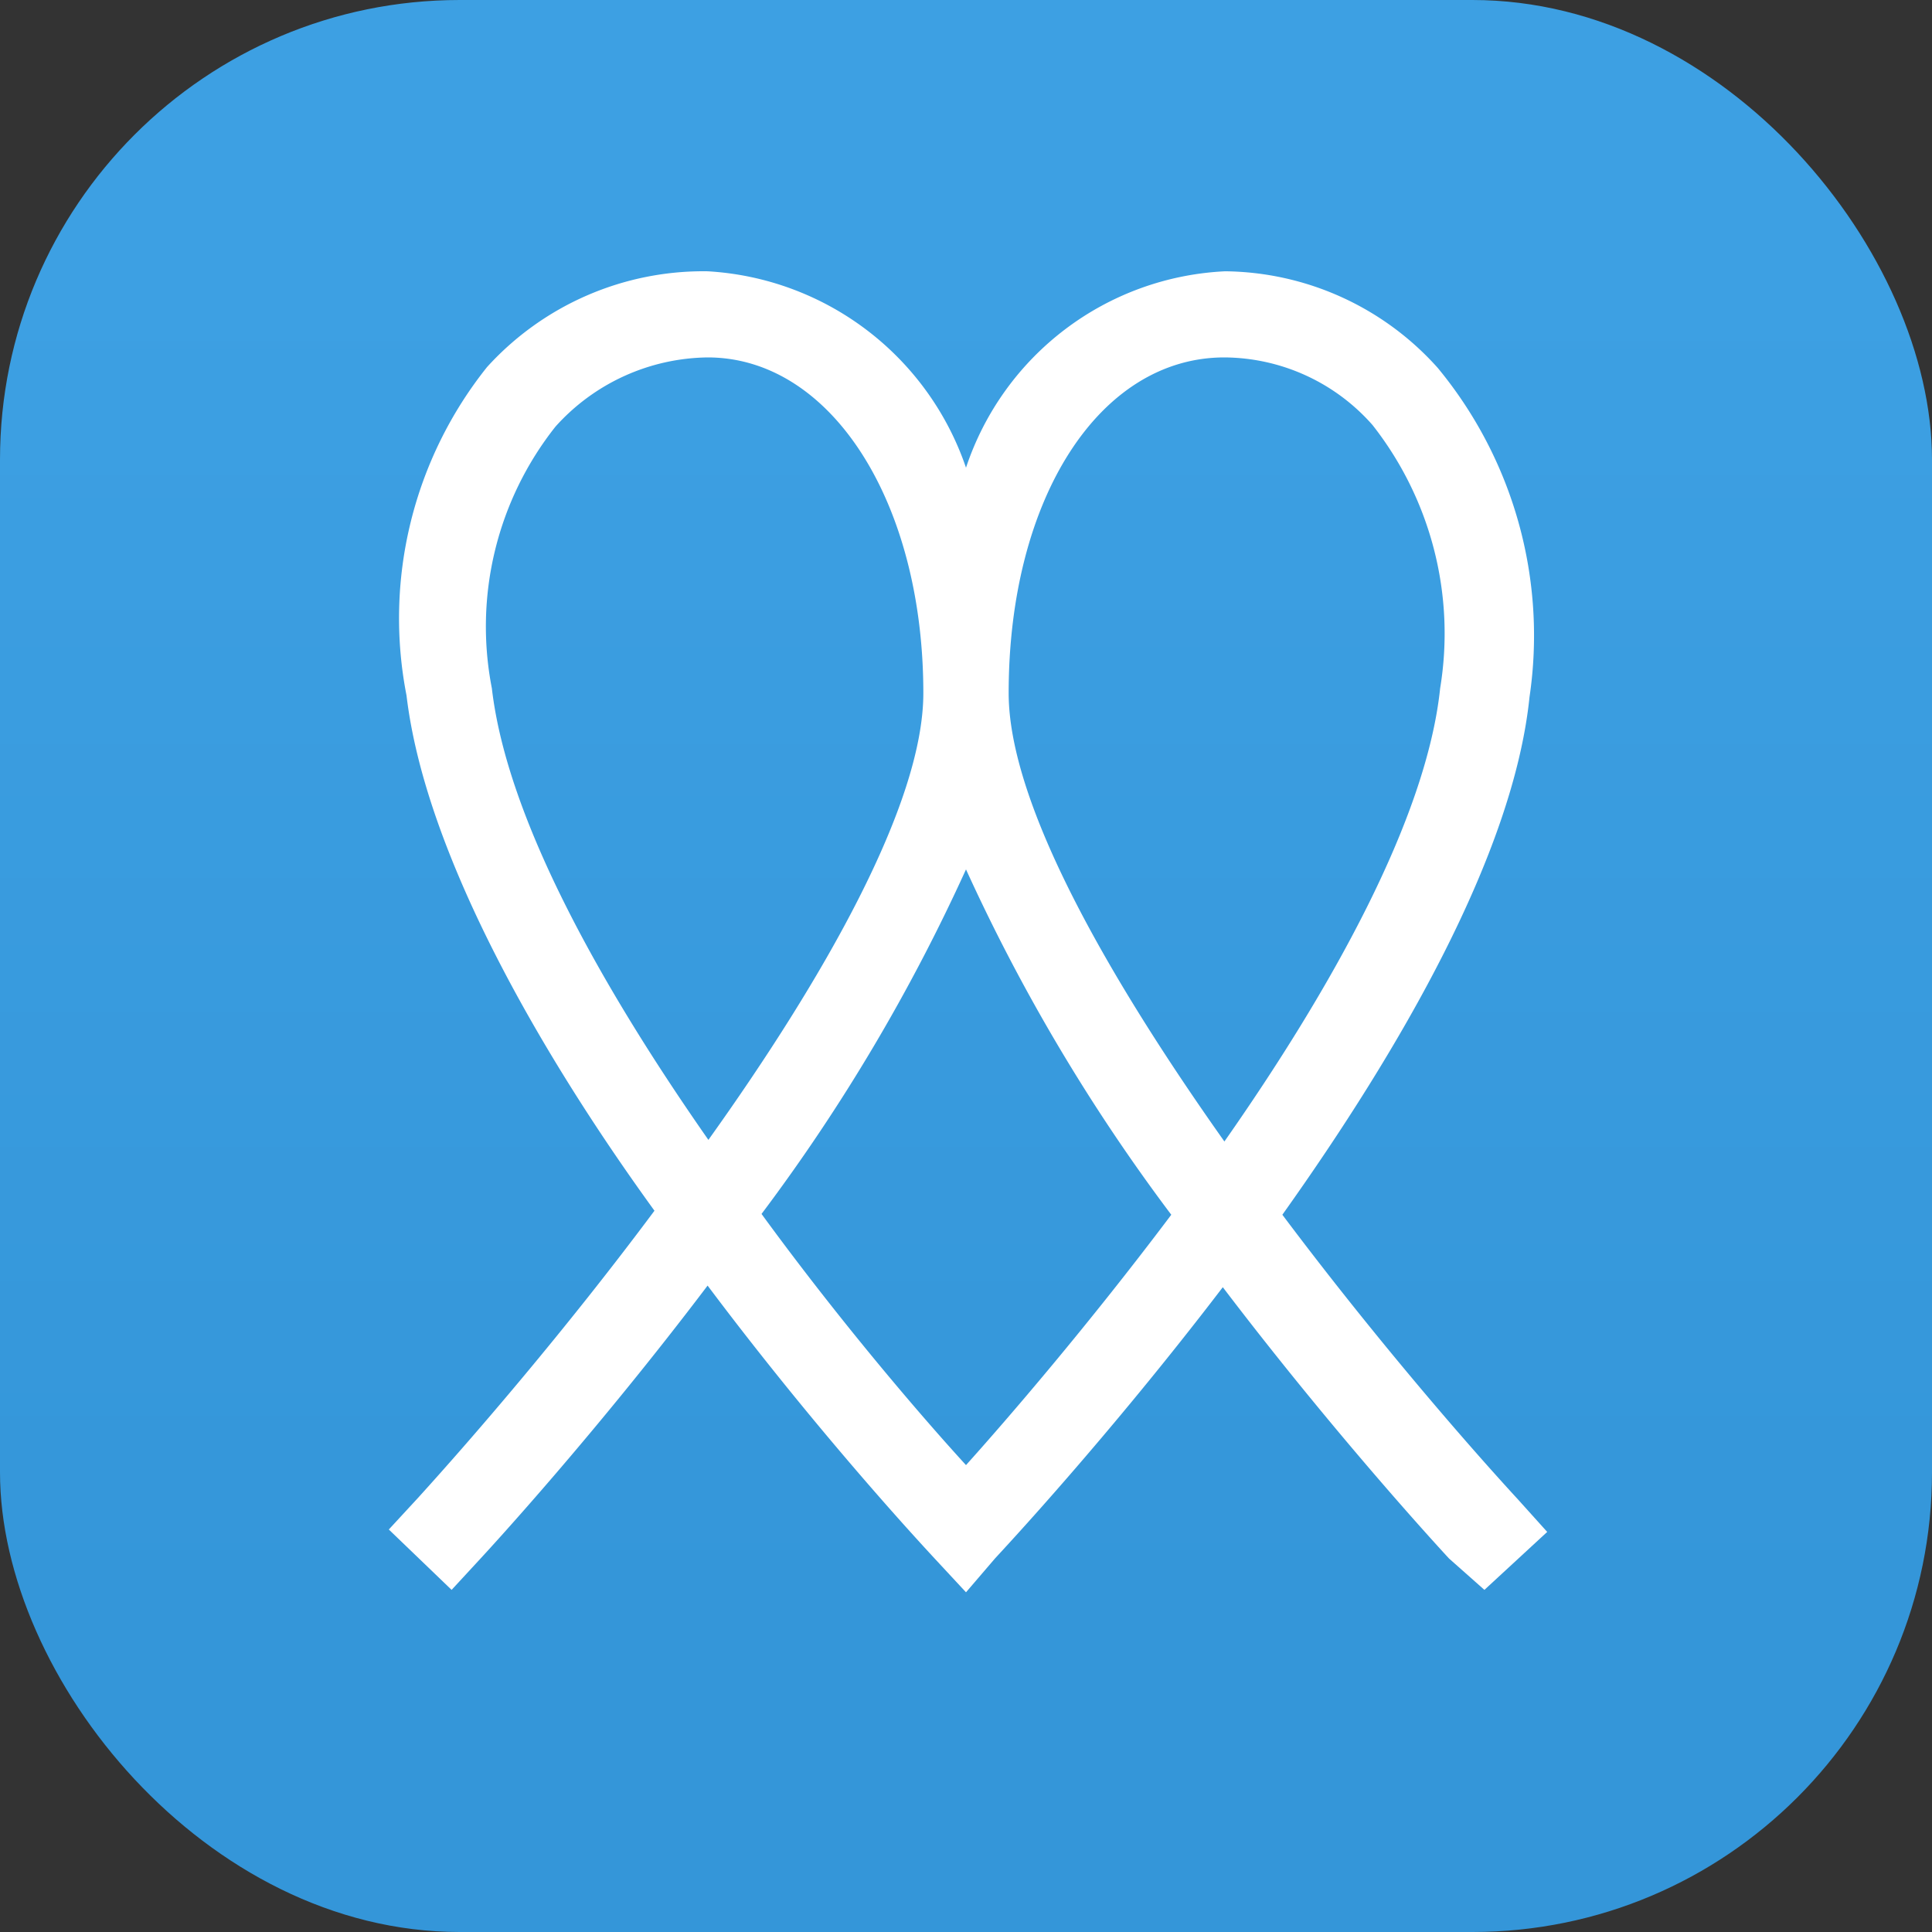
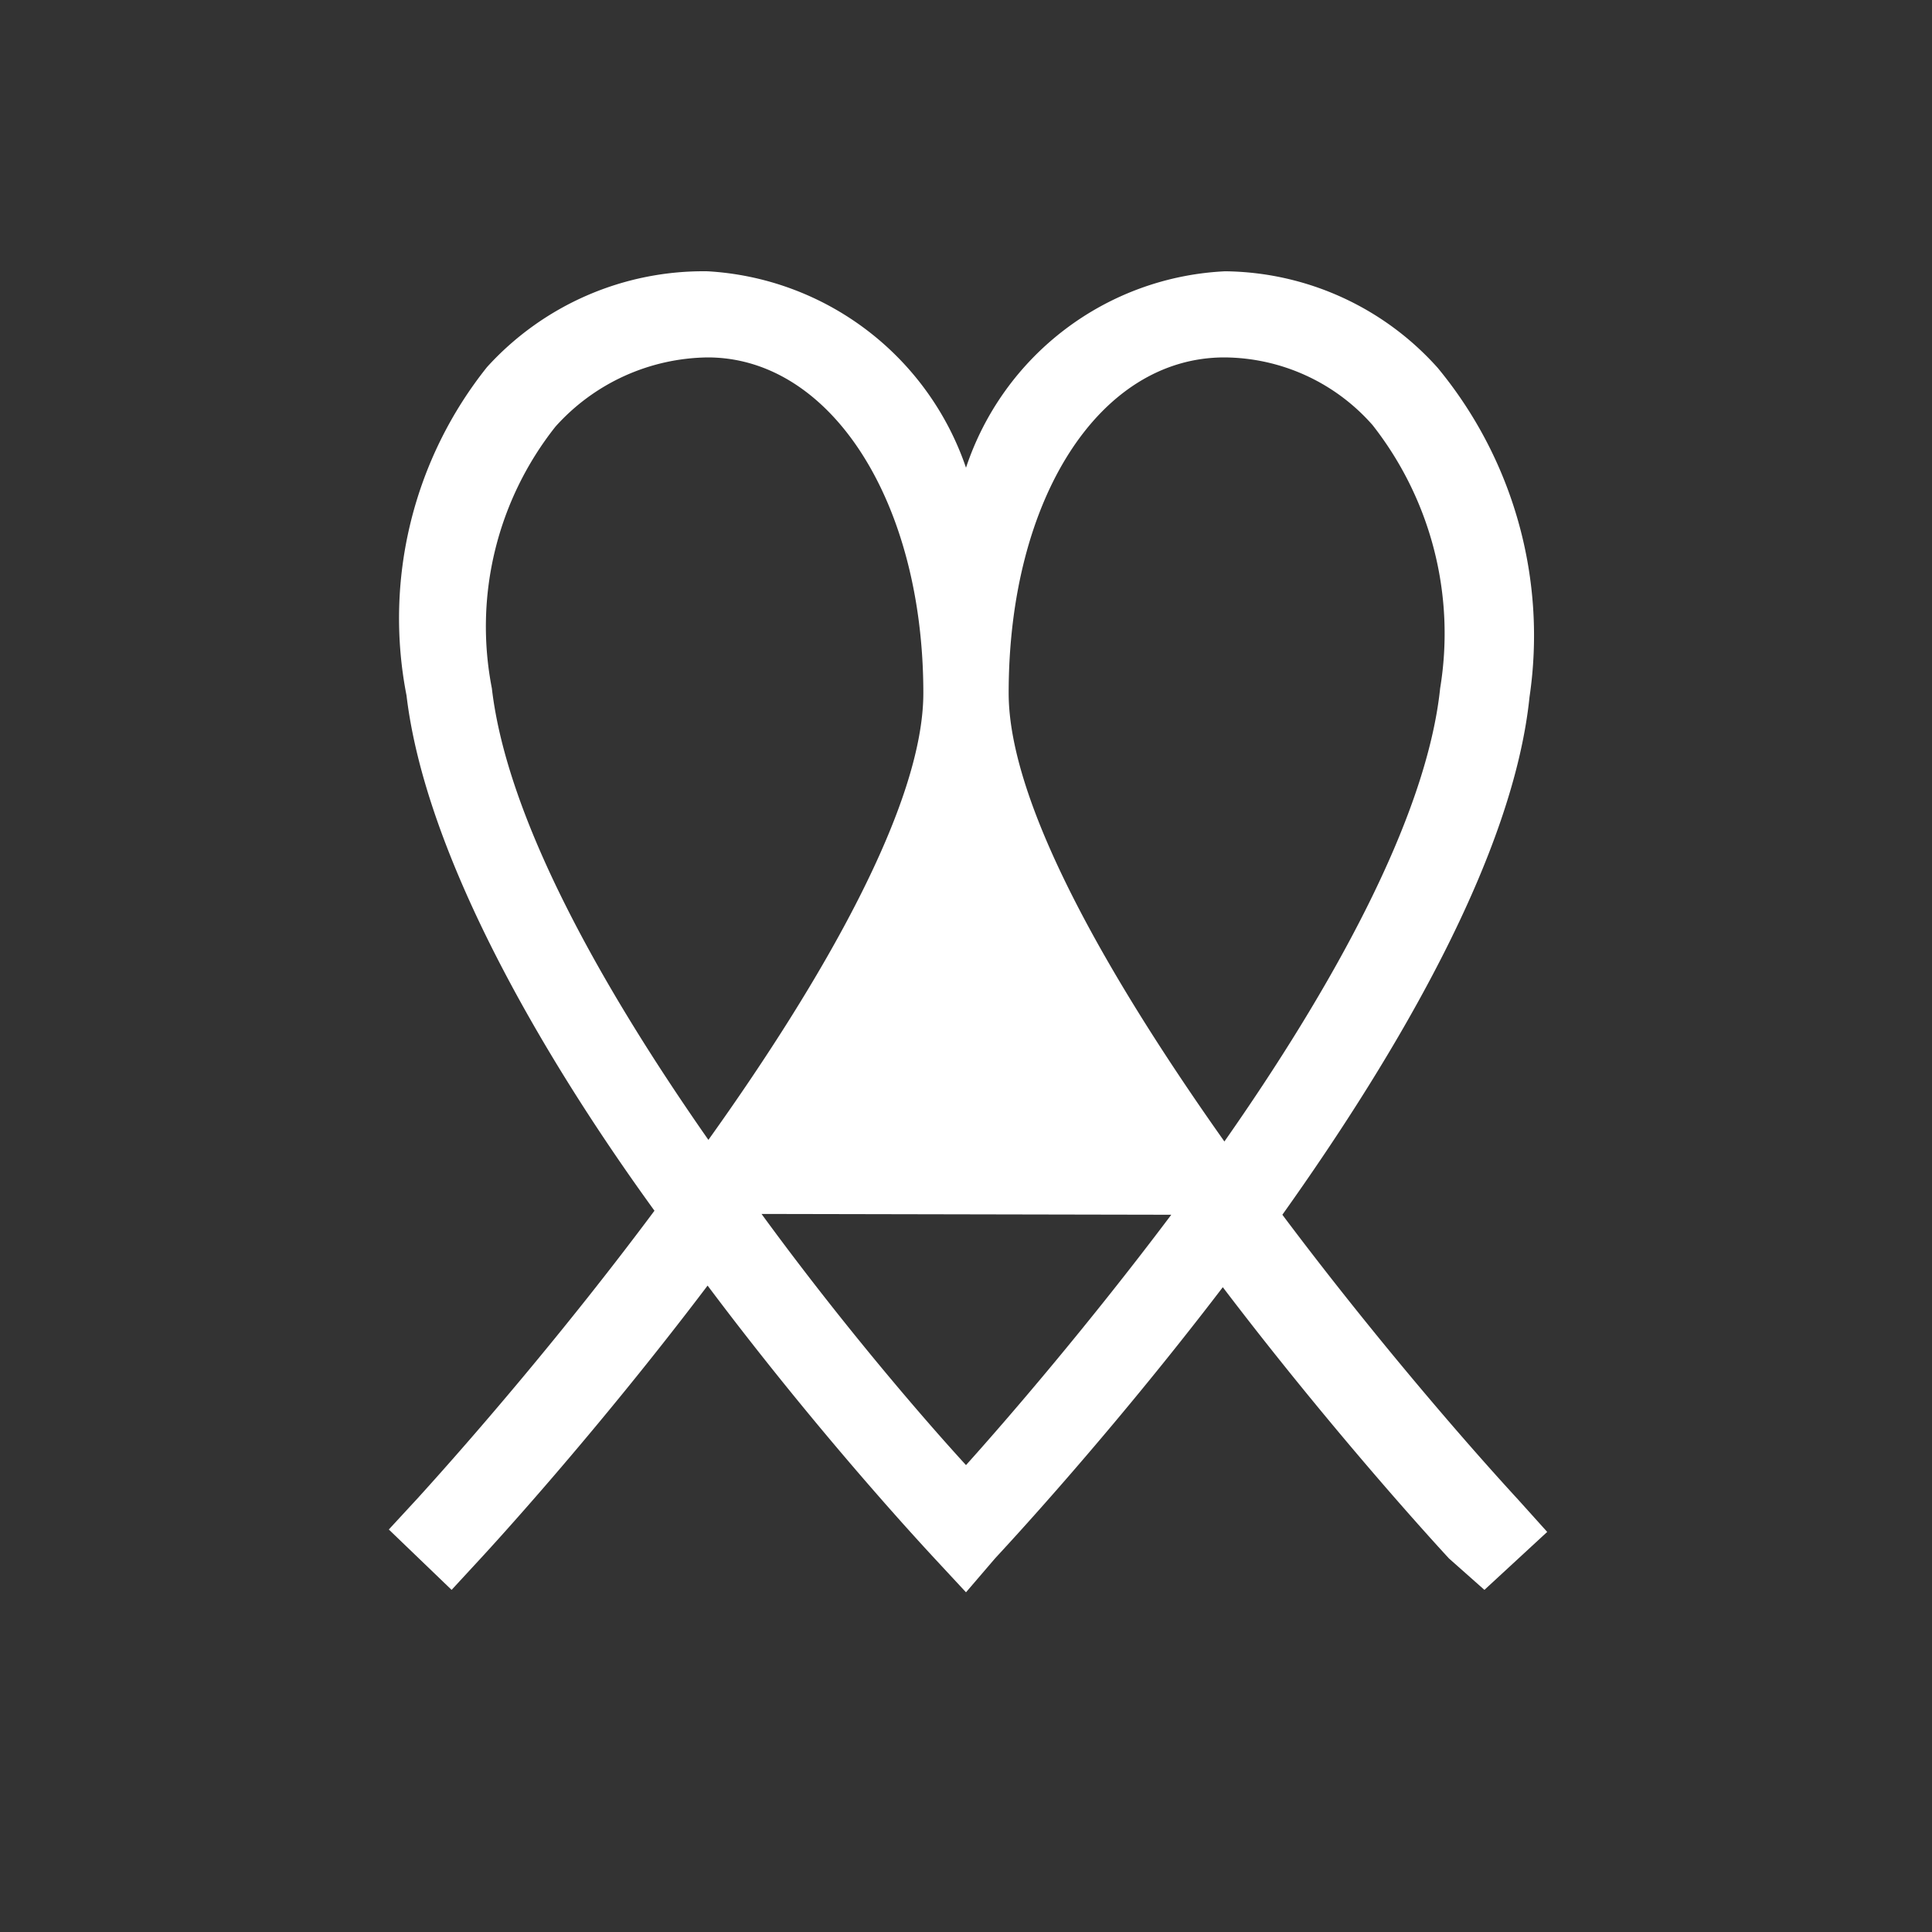
<svg xmlns="http://www.w3.org/2000/svg" viewBox="0 0 24 24">
  <rect x="0" y="0" width="24" height="24" fill="#333333" stroke="none" />
  <defs>
    <linearGradient id="linear-gradient" x1="12" y1="20.09" x2="12" y2="3.4" gradientUnits="userSpaceOnUse">
      <stop offset="0" stop-color="#3496D9" />
      <stop offset="1" stop-color="#3da0e3" />
    </linearGradient>
  </defs>
  <title>logo mark</title>
  <g id="Layer_2" data-name="Layer 2">
    <g id="Layer_3" data-name="Layer 3">
      <g>
-         <rect width="24" height="24" rx="5.71" style="fill: url(#linear-gradient)" />
-         <path d="M12,19.78l-.39-.42c-.11-.12-1.41-1.51-2.82-3.39-1.4,1.85-2.7,3.26-2.82,3.39l-.36.39L4.83,19l.36-.39c.69-.76,1.83-2.08,2.94-3.57-1.45-2-2.85-4.46-3.08-6.4a5,5,0,0,1,1-4.08A3.63,3.63,0,0,1,8.79,3.37,3.61,3.61,0,0,1,12,5.81a3.57,3.57,0,0,1,3.22-2.44,3.59,3.59,0,0,1,2.64,1.2A5.22,5.22,0,0,1,19,8.66c-.2,1.95-1.61,4.38-3.07,6.43,1.11,1.48,2.24,2.79,2.93,3.54l.36.4-.78.72L18,19.36c-.12-.13-1.41-1.53-2.81-3.37-1.42,1.86-2.72,3.25-2.83,3.37Zm-2.54-4.7c1,1.37,2,2.53,2.54,3.12.53-.59,1.52-1.74,2.55-3.11A23,23,0,0,1,12,10.8,22.9,22.9,0,0,1,9.46,15.08ZM15.21,4.44c-1.55,0-2.68,1.75-2.68,4.17,0,1.38,1.25,3.55,2.68,5.57,1.31-1.87,2.51-4,2.68-5.63a4.19,4.19,0,0,0-.84-3.27A2.47,2.47,0,0,0,15.21,4.44Zm-6.42,0A2.58,2.58,0,0,0,6.9,5.3a4,4,0,0,0-.79,3.25C6.3,10.19,7.5,12.3,8.8,14.16c1.43-2,2.67-4.17,2.67-5.55C11.47,6.23,10.32,4.44,8.79,4.44Z" style="fill: #fff" />
+         <path d="M12,19.78l-.39-.42c-.11-.12-1.41-1.51-2.82-3.39-1.4,1.85-2.7,3.26-2.82,3.39l-.36.39L4.83,19l.36-.39c.69-.76,1.83-2.08,2.94-3.57-1.45-2-2.85-4.46-3.08-6.4a5,5,0,0,1,1-4.08A3.63,3.63,0,0,1,8.79,3.37,3.61,3.61,0,0,1,12,5.81a3.57,3.57,0,0,1,3.22-2.44,3.59,3.59,0,0,1,2.64,1.2A5.22,5.22,0,0,1,19,8.66c-.2,1.95-1.61,4.38-3.07,6.43,1.11,1.48,2.24,2.79,2.93,3.54l.36.4-.78.72L18,19.36c-.12-.13-1.41-1.53-2.81-3.37-1.42,1.86-2.72,3.25-2.83,3.37Zm-2.54-4.7c1,1.37,2,2.53,2.54,3.12.53-.59,1.52-1.74,2.55-3.11ZM15.21,4.44c-1.55,0-2.68,1.75-2.68,4.17,0,1.38,1.25,3.55,2.68,5.57,1.31-1.87,2.51-4,2.68-5.63a4.19,4.19,0,0,0-.84-3.27A2.47,2.47,0,0,0,15.21,4.44Zm-6.42,0A2.58,2.58,0,0,0,6.9,5.3a4,4,0,0,0-.79,3.25C6.3,10.19,7.5,12.3,8.8,14.16c1.43-2,2.67-4.17,2.67-5.55C11.47,6.23,10.32,4.44,8.79,4.44Z" style="fill: #fff" />
      </g>
    </g>
  </g>
</svg>